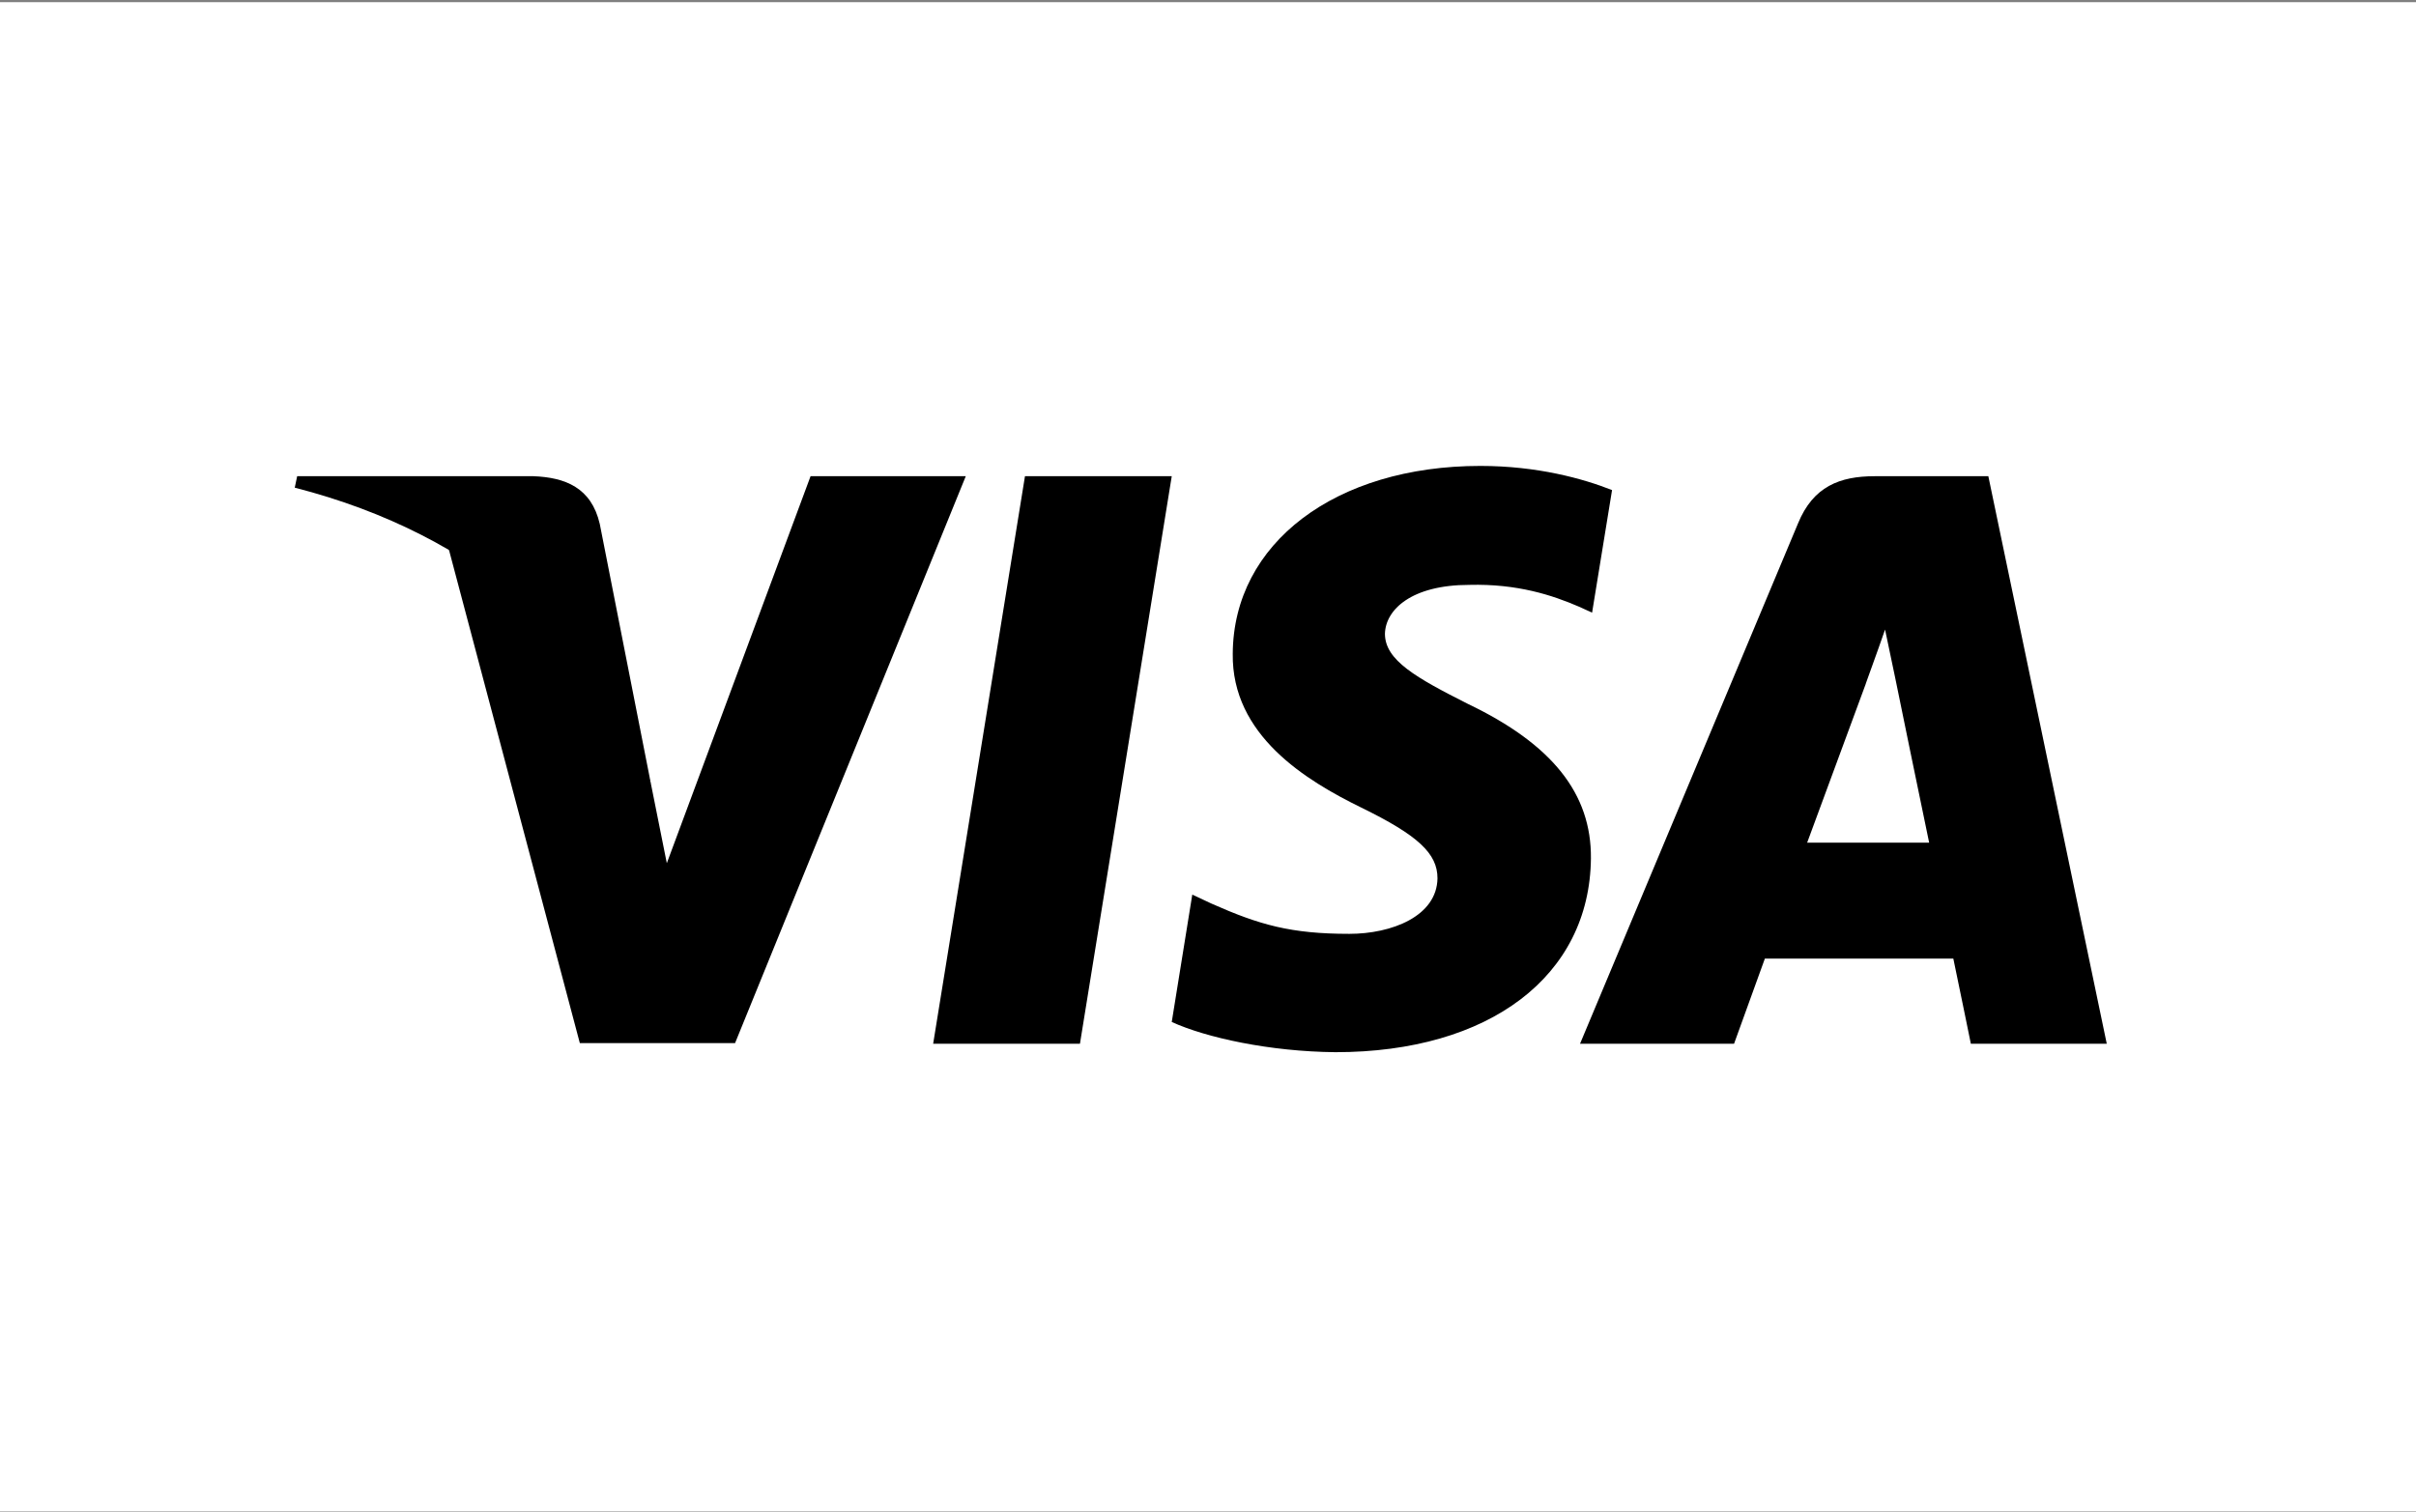
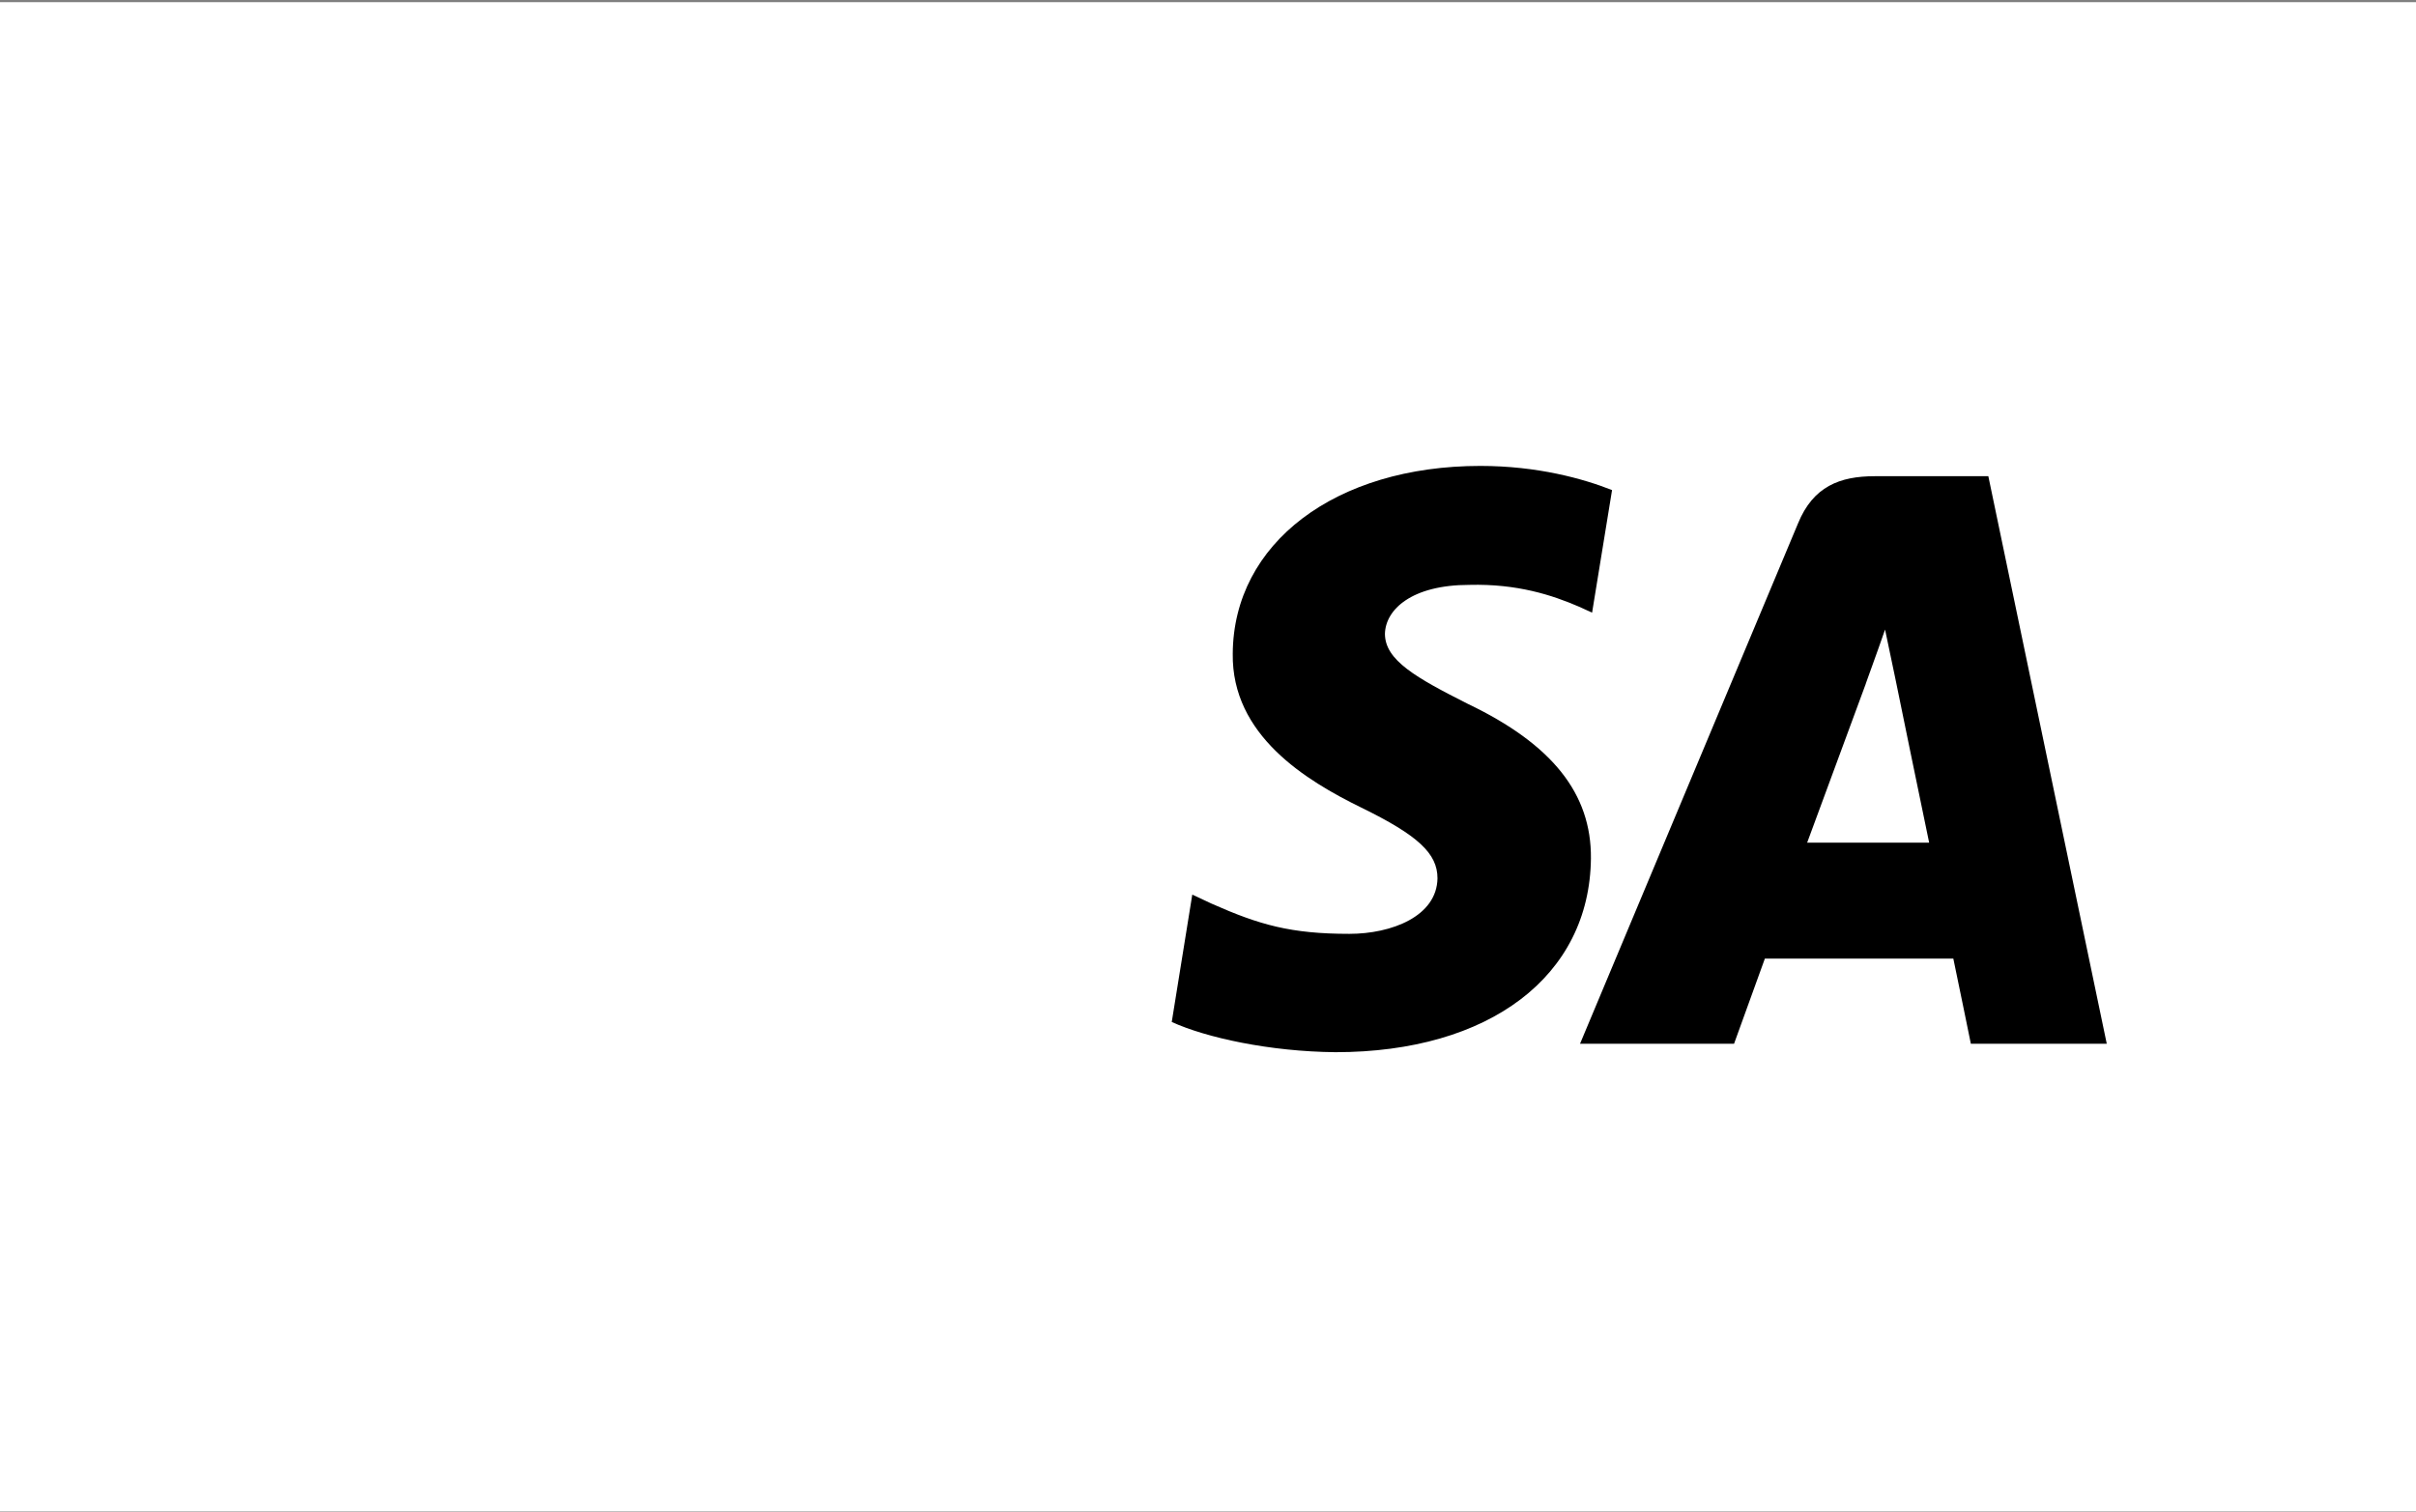
<svg xmlns="http://www.w3.org/2000/svg" width="500" height="313" viewBox="0 0 500 313" fill="none">
  <rect x="0" y="0" width="500" height="313" fill="#808080" stroke="none" />
  <rect y="0.45" width="500" height="312.45" fill="white" />
-   <path d="M223.5 216.063H193.122L212.122 98.579H242.498L223.5 216.063Z" fill="black" />
  <path d="M333.621 101.452C327.63 99.075 318.126 96.45 306.375 96.45C276.376 96.45 255.251 112.447 255.122 135.318C254.873 152.192 270.247 161.564 281.745 167.19C293.498 172.94 297.493 176.692 297.493 181.817C297.373 189.688 287.996 193.316 279.25 193.316C267.122 193.316 260.623 191.445 250.748 187.066L246.748 185.189L242.497 211.562C249.622 214.808 262.748 217.688 276.376 217.814C308.251 217.814 329.002 202.065 329.248 177.692C329.369 164.318 321.251 154.071 303.749 145.697C293.124 140.321 286.617 136.697 286.617 131.196C286.742 126.196 292.121 121.075 304.114 121.075C313.99 120.824 321.246 123.198 326.743 125.573L329.49 126.821L333.621 101.452Z" fill="black" />
  <path d="M373.995 174.443C376.497 167.694 386.124 141.572 386.124 141.572C385.997 141.823 388.62 134.698 390.12 130.324L392.243 140.447C392.243 140.447 397.996 168.569 399.245 174.443C394.497 174.443 379.996 174.443 373.995 174.443ZM411.493 98.579H387.996C380.75 98.579 375.245 100.702 372.118 108.327L326.996 216.062H358.871C358.871 216.062 364.118 201.561 365.246 198.438C368.743 198.438 399.75 198.438 404.248 198.438C405.121 202.563 407.873 216.062 407.873 216.062H436L411.493 98.579Z" fill="black" />
-   <path d="M167.75 98.579L138 178.692L134.749 162.444C129.249 143.697 111.999 123.327 92.75 113.199L120 215.939H152.123L199.871 98.579H167.75Z" fill="black" />
-   <path d="M110.375 98.579H61.5L61 100.953C99.125 110.703 124.375 134.203 134.749 162.449L124.124 108.455C122.375 100.952 116.999 98.827 110.375 98.579Z" fill="black" />
</svg>